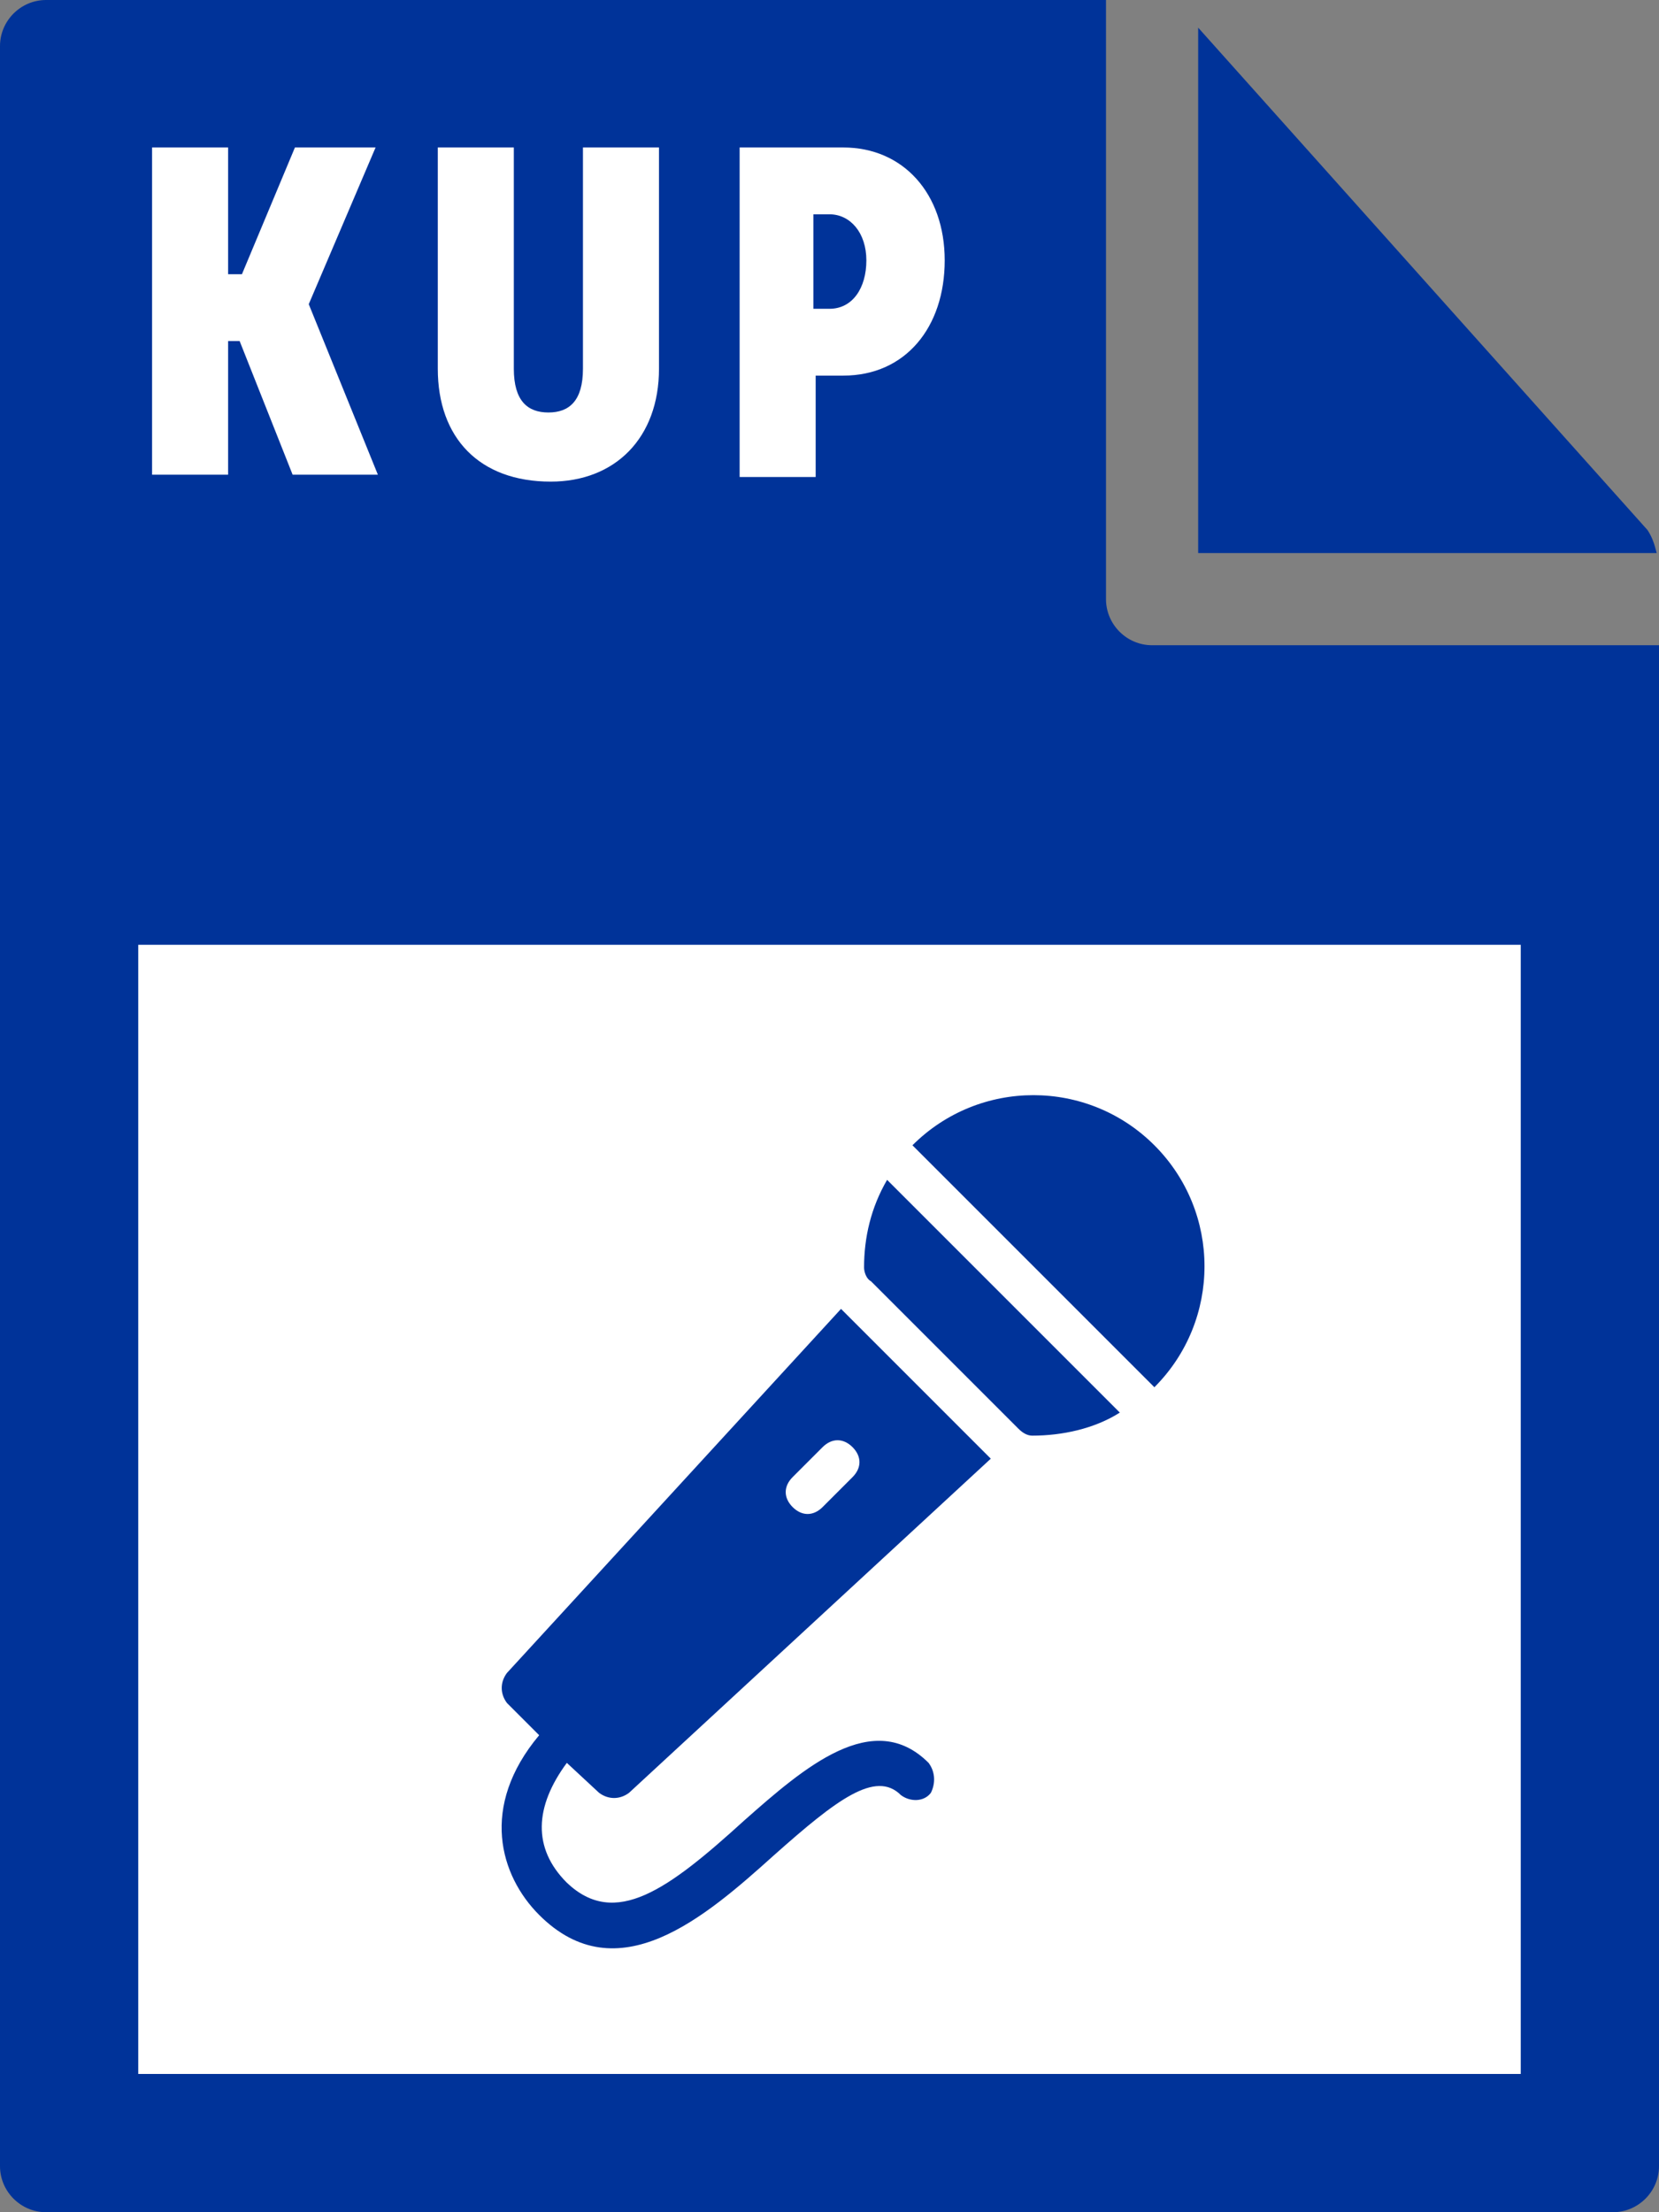
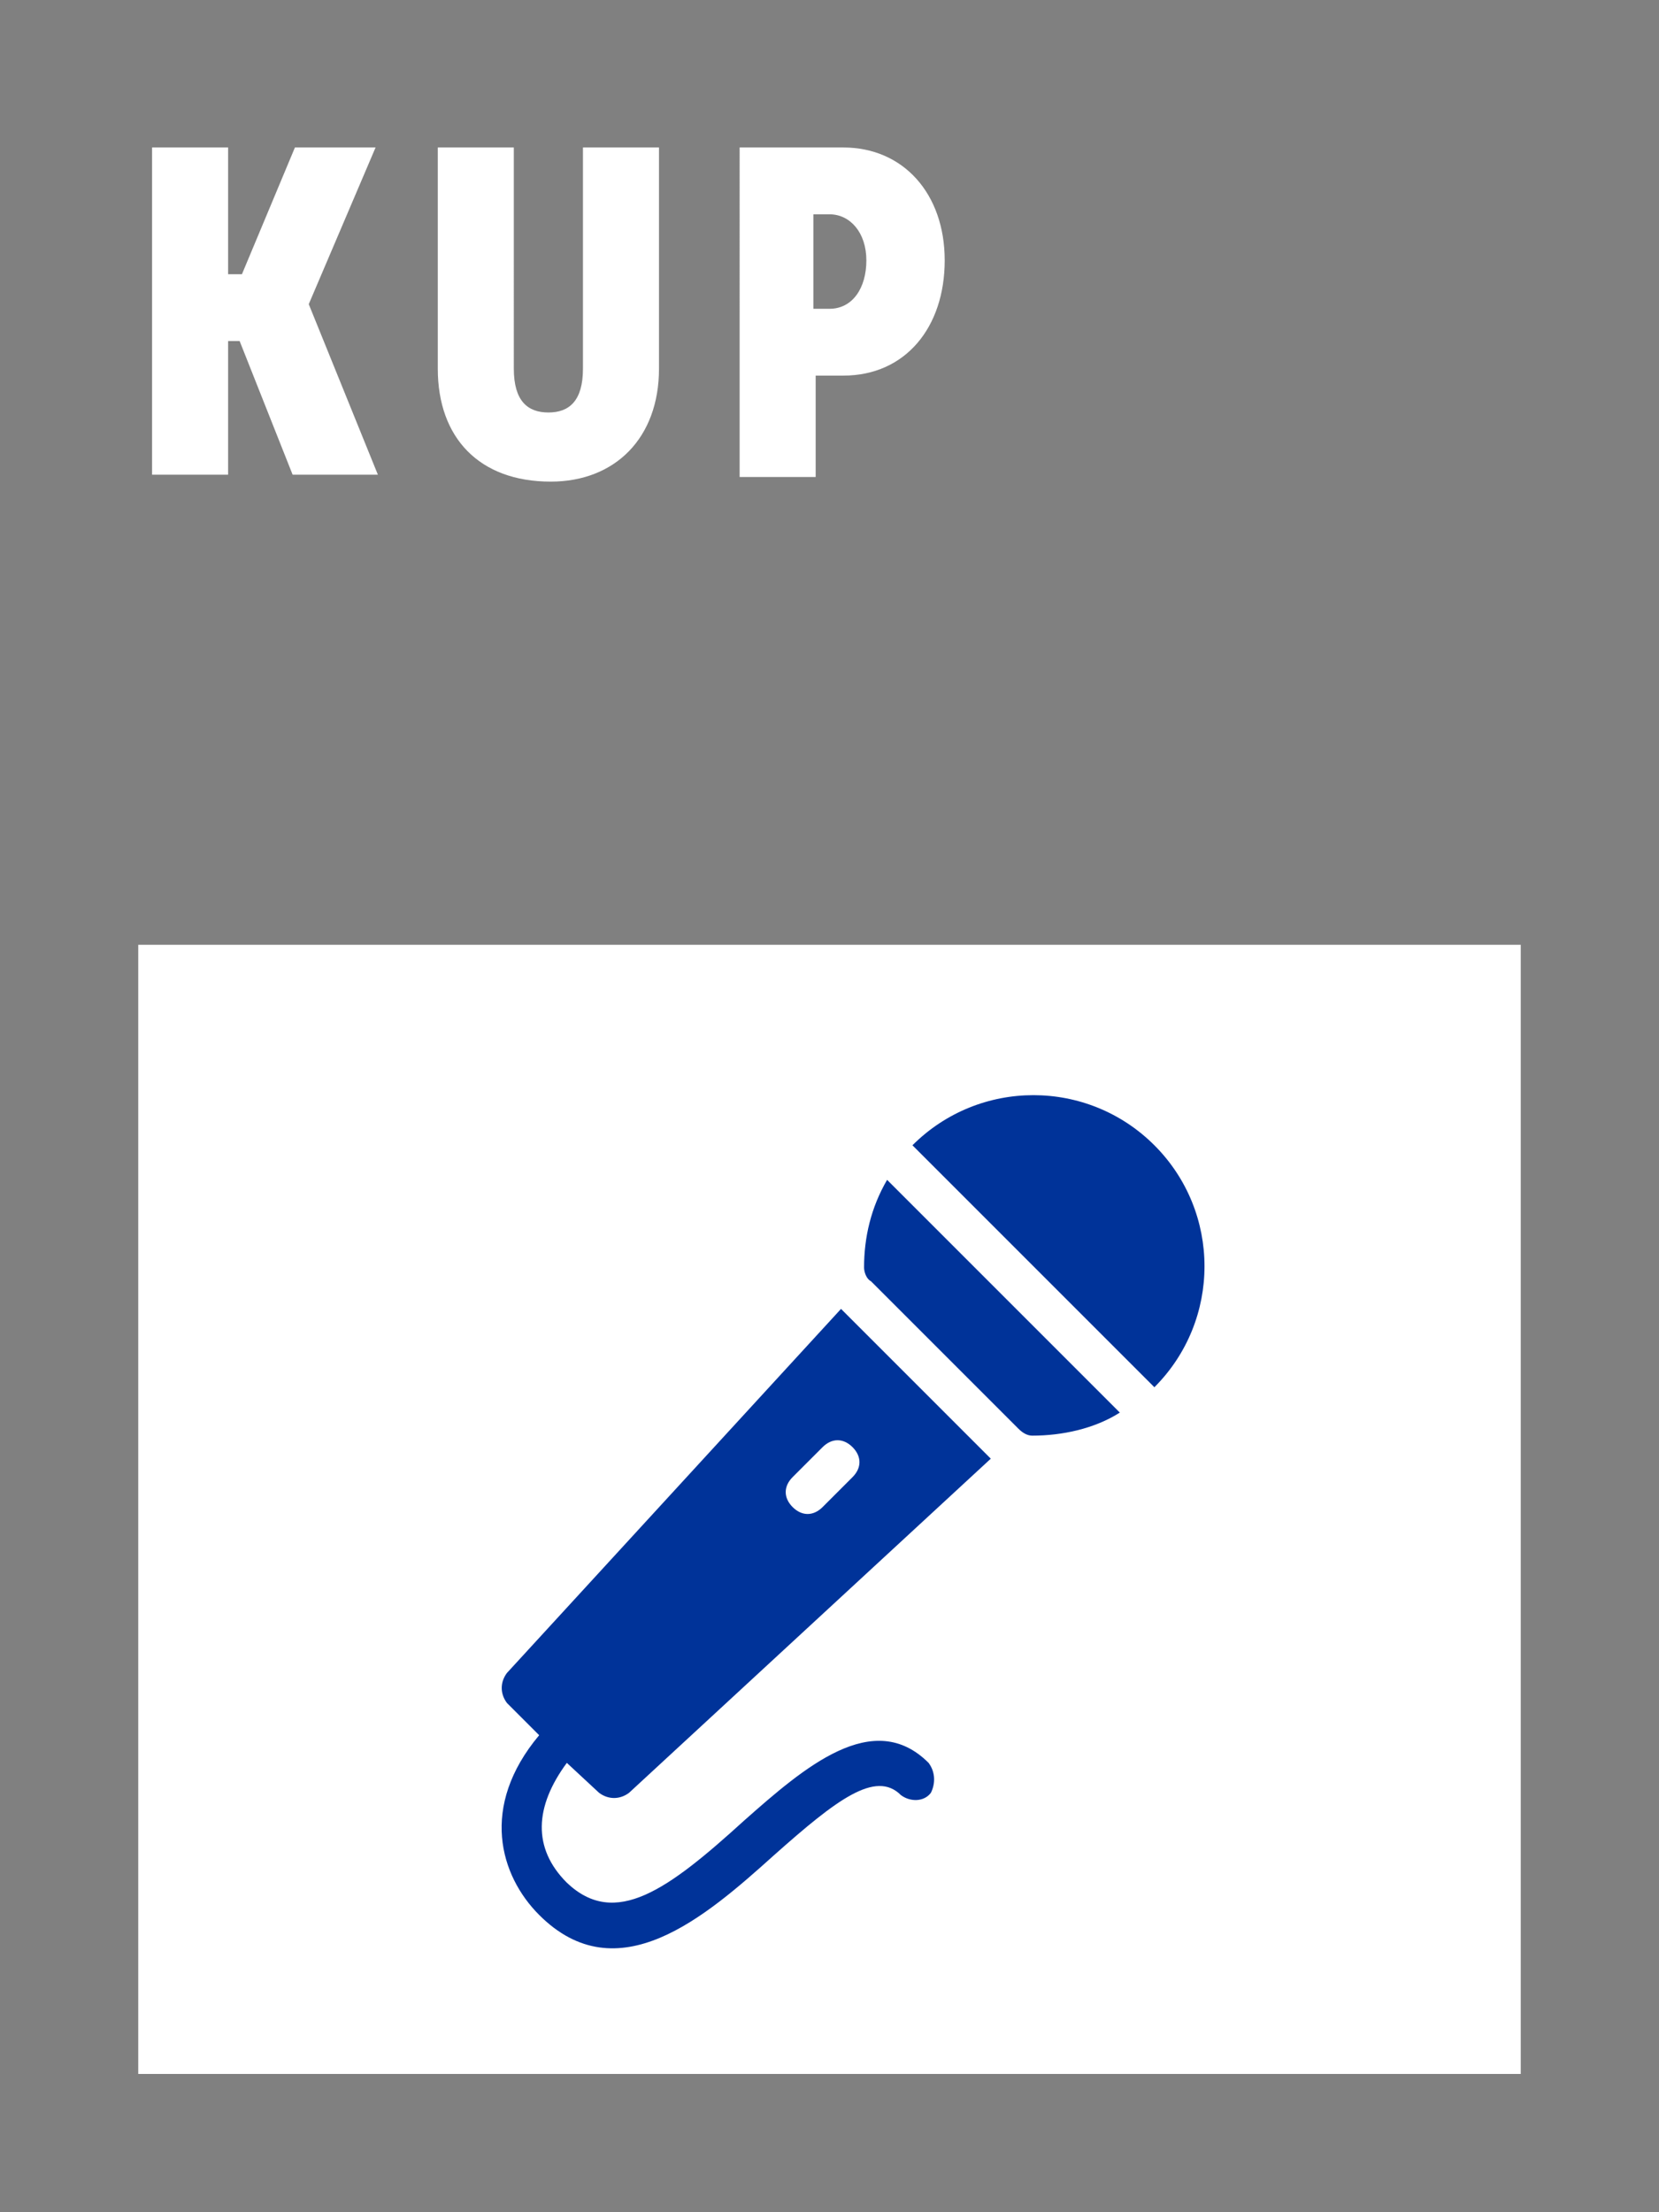
<svg xmlns="http://www.w3.org/2000/svg" id="Layer_1" viewBox="0 0 72 96">
  <rect x="0" y="0" width="72" height="96" fill="#808080" stroke="none" />
  <style>.st0{fill:#039}</style>
-   <path class="st0" d="M0 2v92c0 1.1.9 2 2 2h68c1.1 0 2-.9 2-2V28H50c-1.1 0-2-.9-2-2V0H2C.9 0 0 .9 0 2z" />
-   <path class="st0" d="M71.9 24c-.1-.4-.2-.7-.4-1L52 1.2V24h19.9z" />
  <path d="M6 41h60v49H6zm.6-34.6h3.3v5.5h.6l2.3-5.5h3.5l-2.9 6.8 3 7.4h-3.7l-2.3-5.8h-.5v5.8H6.6V6.4zm12.4 0h3.3V16c0 1.4.6 1.9 1.5 1.9s1.5-.5 1.5-1.9V6.4h3.3V16c0 3-1.9 4.9-4.7 4.9-3.1 0-4.9-1.9-4.9-4.9V6.4zm13.1 0h4.5c2.6 0 4.4 2 4.4 4.9 0 2.9-1.7 5-4.4 5h-1.2v4.4h-3.3V6.4zm3.9 7c1 0 1.6-.9 1.6-2.1s-.7-2-1.6-2h-.7v4.1h.7z" fill="#fff" />
  <path class="st0" d="M40.3 76.5c-2.4-2.4-5.4.2-8 2.5-3.3 3-5.6 4.7-7.7 2.7-1.5-1.5-1.4-3.3 0-5.2l1.4 1.3c.4.3.9.3 1.3 0L43 63.3l-6.5-6.5L22 72.6c-.3.4-.3.9 0 1.3l1.4 1.4c-2.6 3.1-1.7 6.1 0 7.8 3.4 3.4 7.2.1 10.2-2.6 2.7-2.4 4.4-3.7 5.5-2.6.4.3 1 .3 1.3-.1.2-.4.2-.9-.1-1.3zm-4.6-11.1c-.4.4-.9.4-1.3 0s-.4-.9 0-1.3l1.3-1.3c.4-.4.9-.4 1.3 0s.4.9 0 1.3l-1.3 1.3zm8.5-3.4c.2.2.4.3.6.3 1.3 0 2.7-.3 3.8-1L38.5 51.2c-.7 1.2-1 2.5-1 3.8 0 .2.1.5.3.6l6.4 6.4zm5.9-12.3c-2.9-2.9-7.6-2.9-10.5 0l10.5 10.5c2.9-2.9 2.9-7.6 0-10.5z" />
</svg>